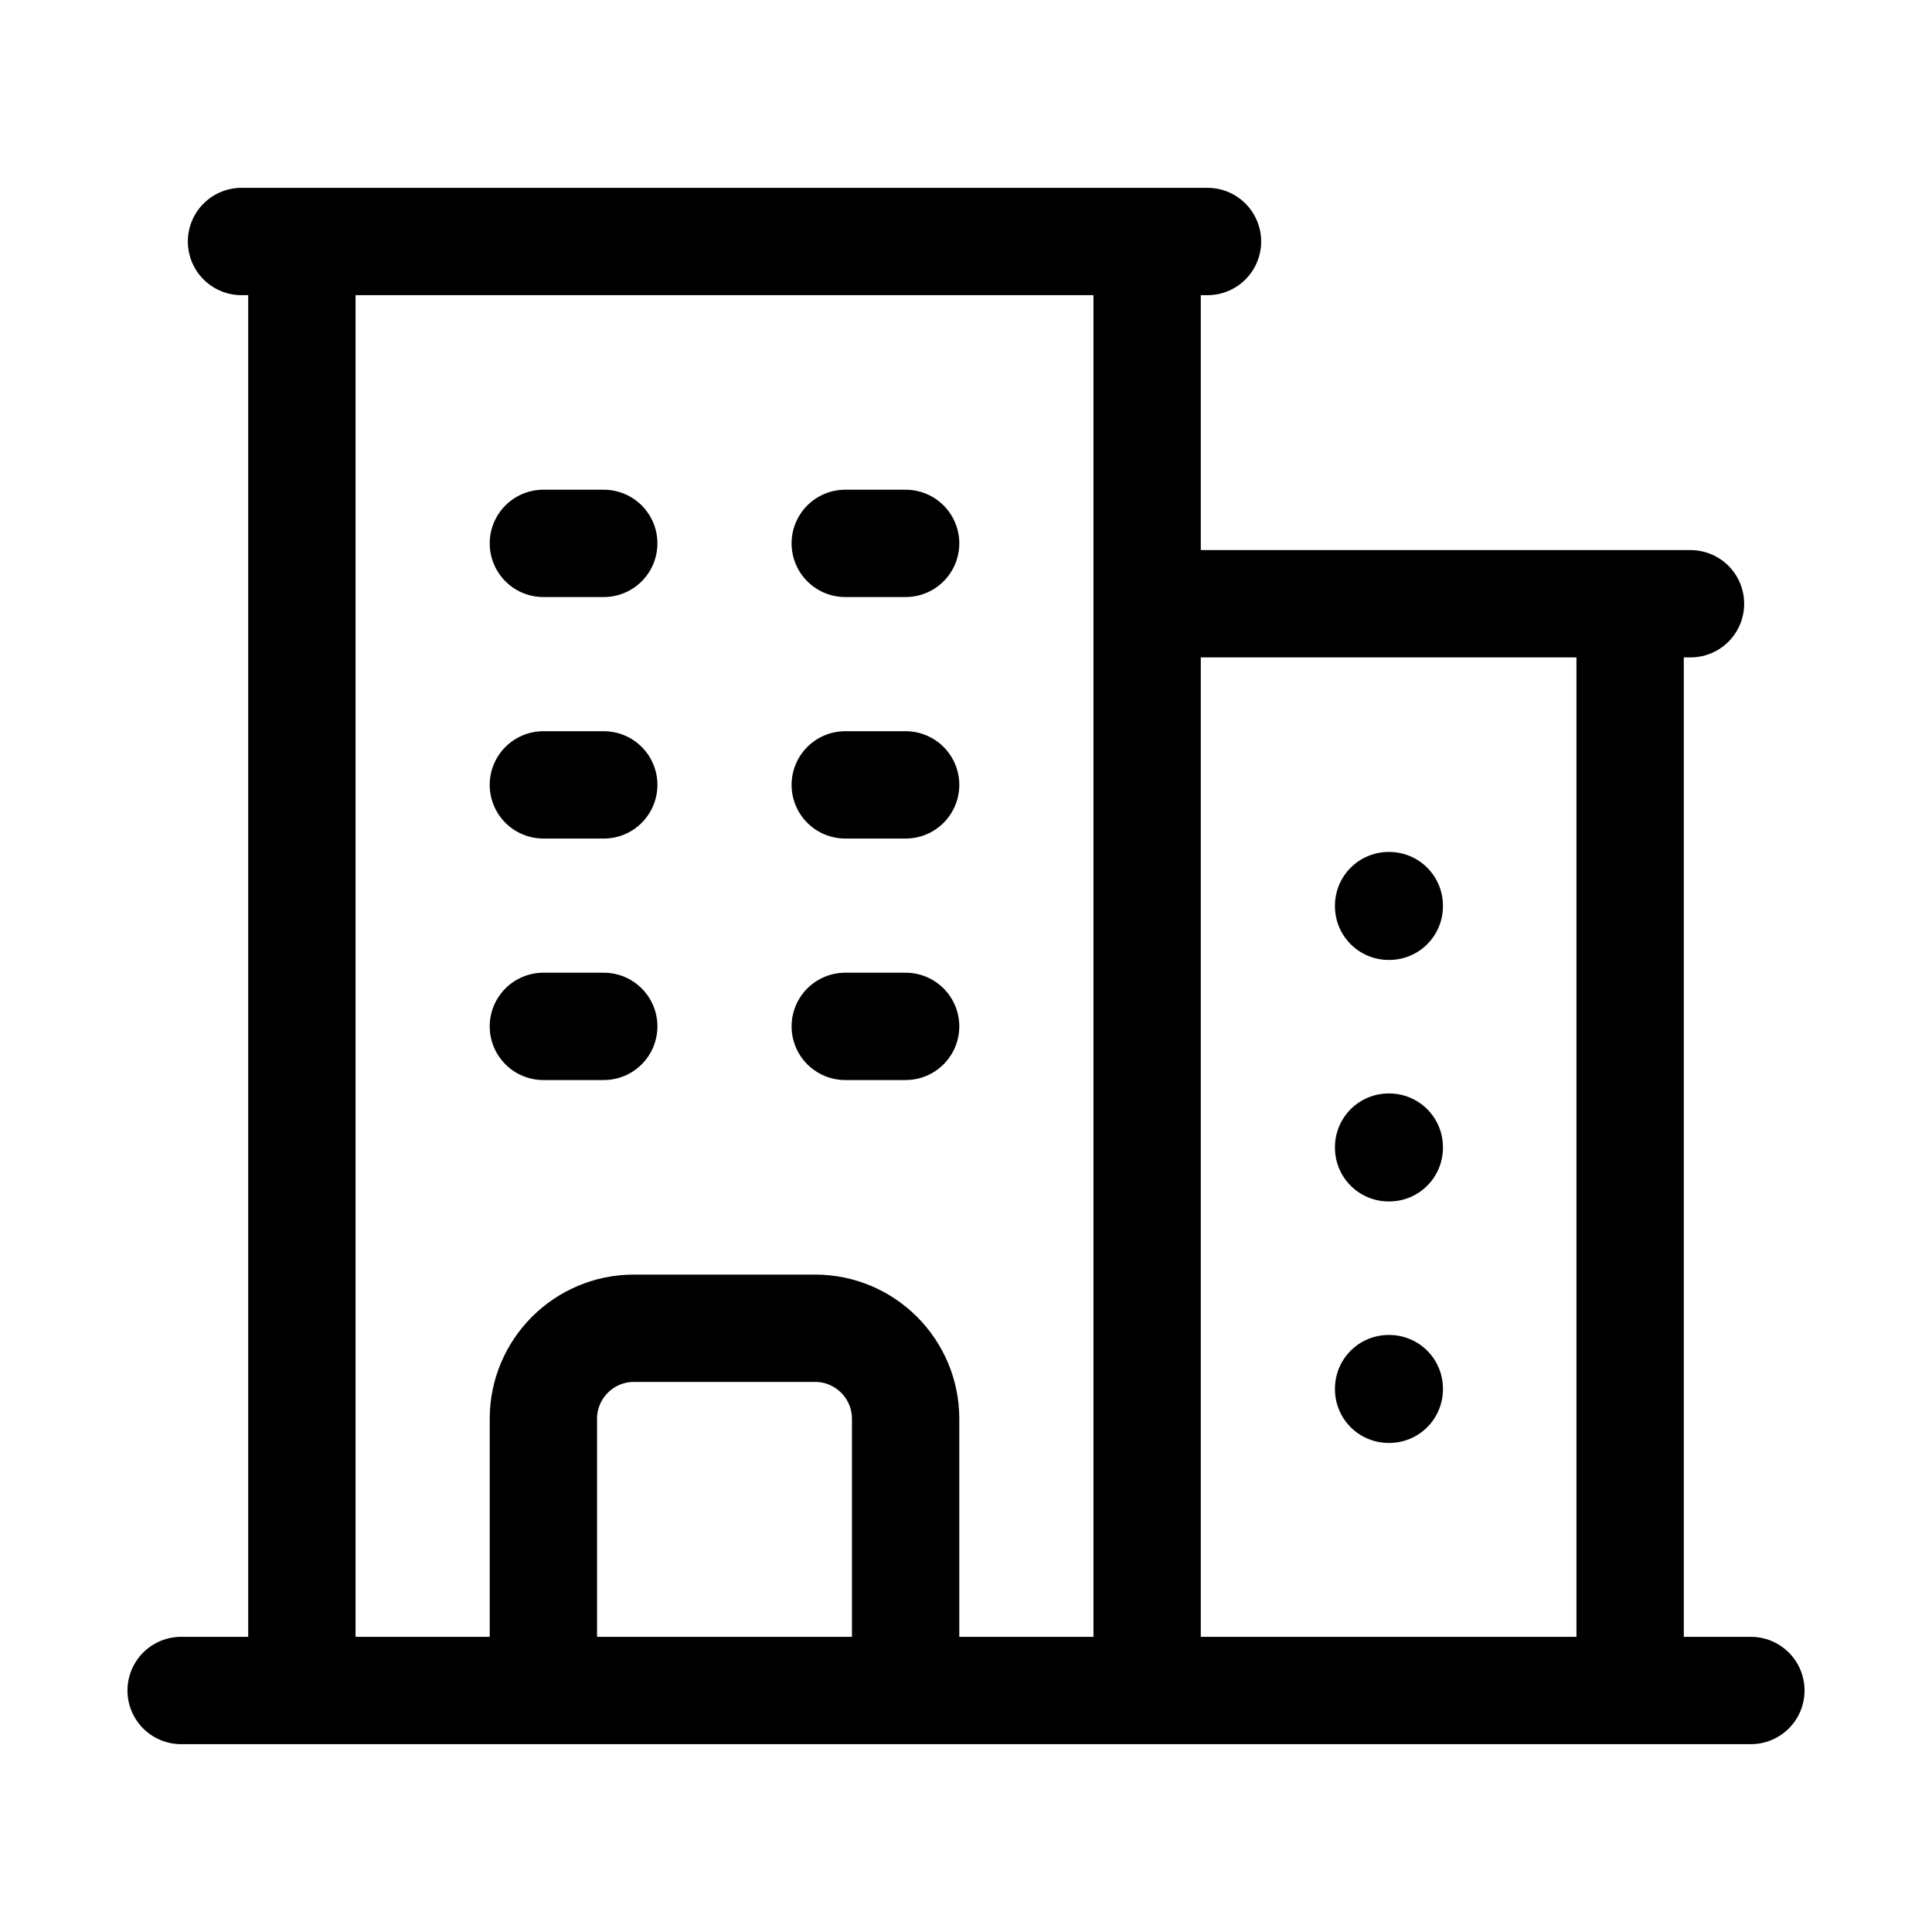
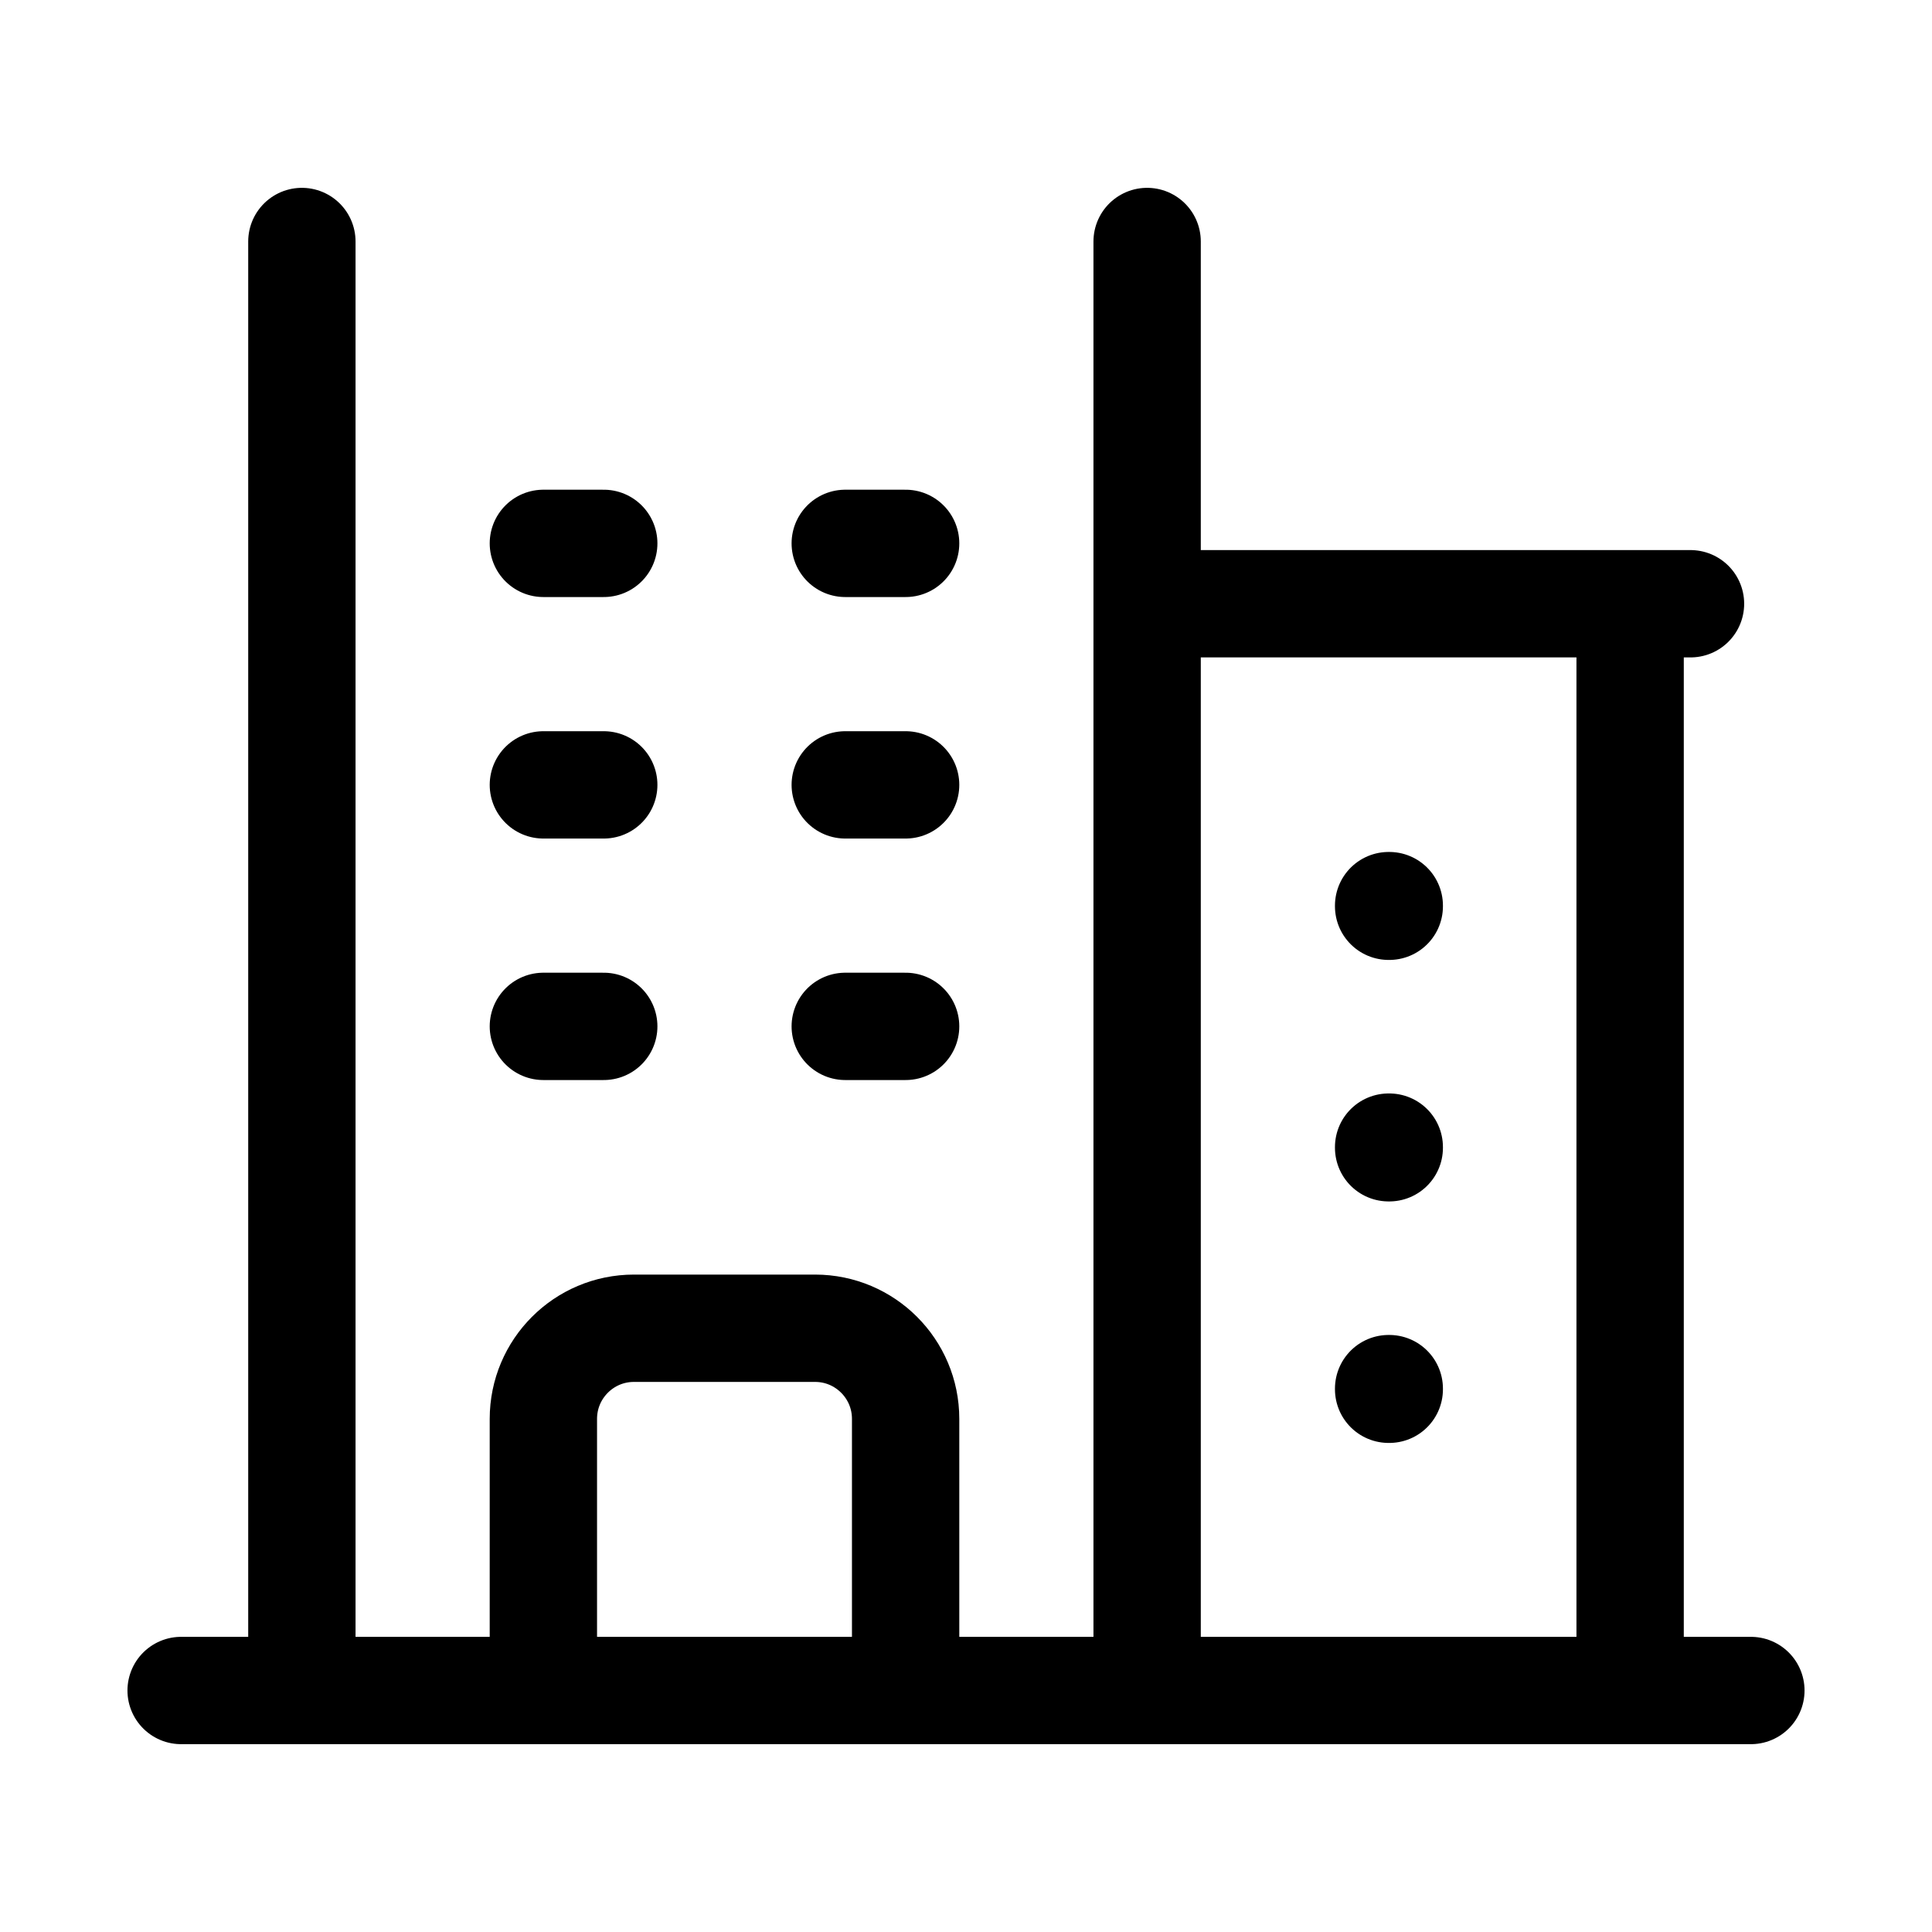
<svg xmlns="http://www.w3.org/2000/svg" width="36" height="36" viewBox="0 0 36 36" fill="none">
-   <path d="M3.375 31.5H32.625M5.625 4.5V31.5M21.375 4.5V31.5M30.375 11.25V31.5M10.125 10.125H11.25M10.125 14.625H11.25M10.125 19.125H11.25M15.75 10.125H16.875M15.75 14.625H16.875M15.75 19.125H16.875M10.125 31.5V26.438C10.125 25.506 10.881 24.75 11.812 24.75H15.188C16.119 24.75 16.875 25.506 16.875 26.438V31.5M4.5 4.5H22.5M21.375 11.25H31.5M25.875 16.875H25.887V16.887H25.875V16.875ZM25.875 21.375H25.887V21.387H25.875V21.375ZM25.875 25.875H25.887V25.887H25.875V25.875Z" stroke="black" stroke-width="2" stroke-linecap="round" stroke-linejoin="round" />
+   <path d="M3.375 31.5H32.625M5.625 4.5V31.5M21.375 4.5V31.5M30.375 11.25V31.5M10.125 10.125H11.25M10.125 14.625H11.25M10.125 19.125H11.25M15.75 10.125H16.875M15.75 14.625H16.875M15.75 19.125H16.875M10.125 31.5V26.438C10.125 25.506 10.881 24.75 11.812 24.75H15.188C16.119 24.75 16.875 25.506 16.875 26.438V31.5M4.5 4.5M21.375 11.25H31.5M25.875 16.875H25.887V16.887H25.875V16.875ZM25.875 21.375H25.887V21.387H25.875V21.375ZM25.875 25.875H25.887V25.887H25.875V25.875Z" stroke="black" stroke-width="2" stroke-linecap="round" stroke-linejoin="round" />
</svg>